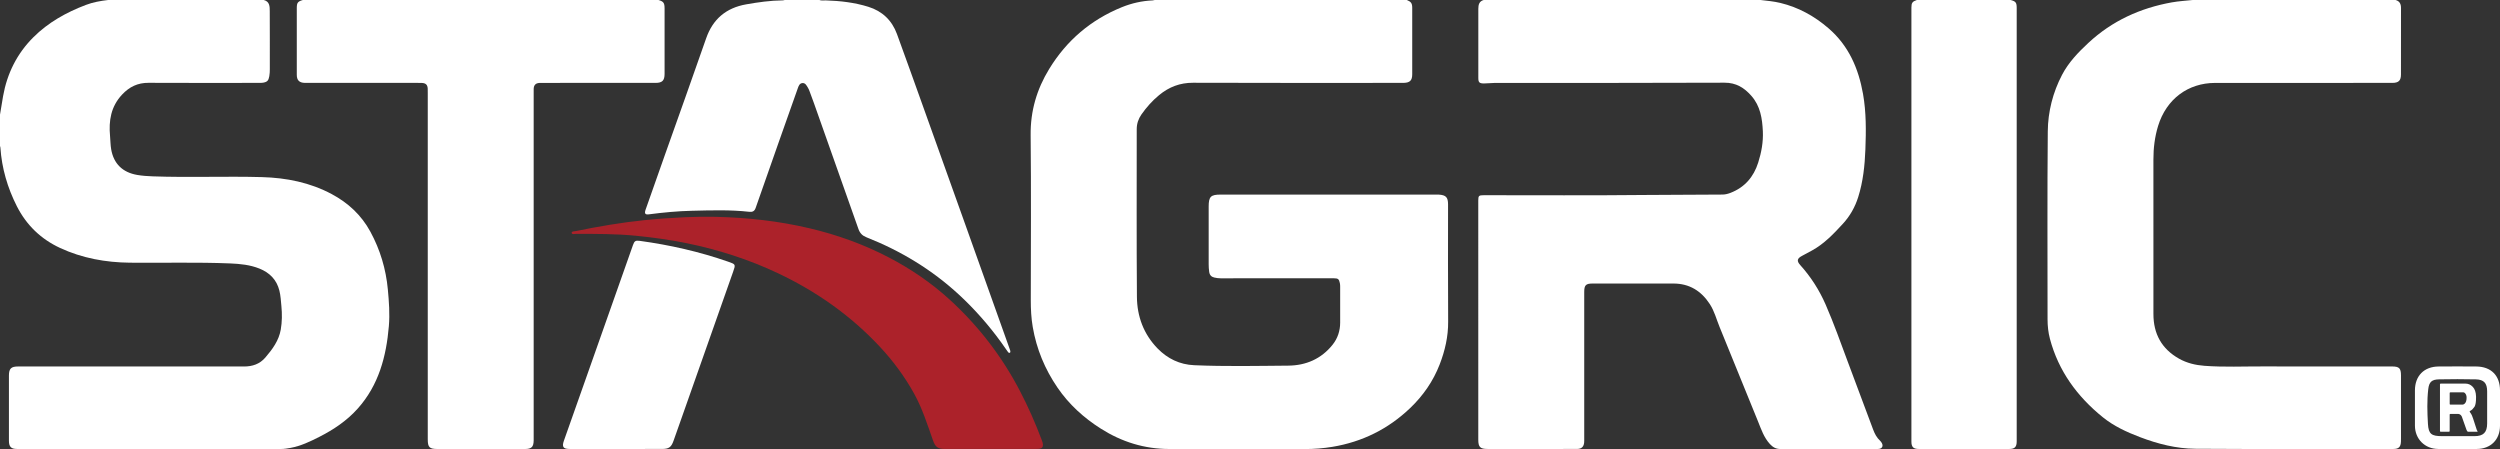
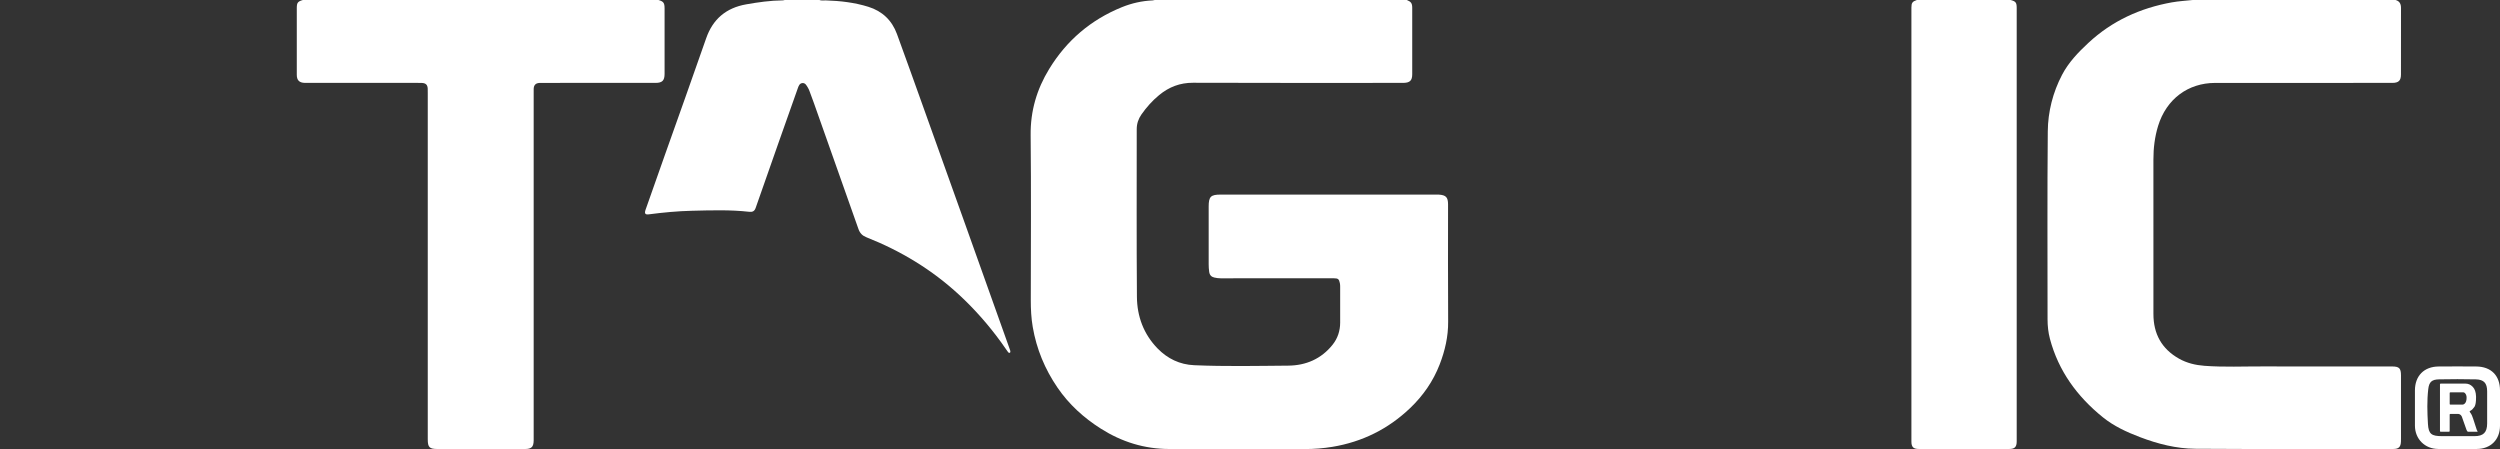
<svg xmlns="http://www.w3.org/2000/svg" version="1.1" id="Layer_1" x="0px" y="0px" viewBox="0 0 154 27.661" style="enable-background:new 0 0 154 27.661;" xml:space="preserve">
  <rect x="0" y="0" width="154" height="27.661" fill="#333333" stroke="none" />
  <style type="text/css">
	.st0{fill:#AC222A;}
	.st1{fill:#FFFFFF;}
</style>
  <g>
-     <path class="st0" d="M60.99,27.655c-0.929,0-1.858,0.001-2.788,0c-0.425,0-0.586-0.118-0.727-0.518   c-0.345-0.976-0.656-1.966-1.159-2.878c-0.581-1.053-1.29-2.012-2.109-2.891c-1.79-1.921-3.899-3.406-6.266-4.528   c-1.813-0.859-3.712-1.468-5.679-1.866c-1.015-0.205-2.038-0.347-3.069-0.449c-1.233-0.123-2.467-0.118-3.703-0.119   c-0.097,0-0.259,0.058-0.275-0.066c-0.013-0.096,0.157-0.086,0.249-0.104c1.394-0.284,2.795-0.527,4.21-0.672   c0.843-0.086,1.688-0.146,2.535-0.183c0.628-0.027,1.256-0.037,1.883-0.023c1.946,0.044,3.873,0.256,5.772,0.704   c1.706,0.402,3.342,0.989,4.896,1.801c1.35,0.706,2.6,1.554,3.729,2.584c1.776,1.621,3.22,3.491,4.332,5.622   c0.517,0.991,0.966,2.011,1.358,3.056c0.03,0.081,0.06,0.162,0.066,0.251c0.011,0.155-0.06,0.242-0.208,0.266   c-0.072,0.012-0.146,0.011-0.22,0.011C62.875,27.655,61.933,27.655,60.99,27.655z" />
    <g>
      <path class="st1" d="M86.662,0c0.26,0.107,0.331,0.205,0.331,0.483c0.001,1.364,0.002,2.728,0,4.092    c-0.001,0.381-0.139,0.518-0.519,0.53c-0.073,0.002-0.147,0.001-0.221,0.001c-4.253,0-8.505,0.009-12.758-0.008    c-0.81-0.003-1.483,0.259-2.093,0.76c-0.422,0.347-0.779,0.75-1.091,1.195c-0.189,0.269-0.289,0.57-0.289,0.902    c0.001,3.444-0.015,6.887,0.012,10.331c0.009,1.205,0.416,2.3,1.271,3.178c0.612,0.628,1.366,0.995,2.258,1.033    c1.931,0.084,3.863,0.042,5.794,0.026c1.084-0.009,2.034-0.412,2.732-1.29c0.314-0.395,0.463-0.854,0.465-1.357    c0.003-0.736,0.001-1.471,0-2.207c0-0.073-0.003-0.147-0.017-0.219c-0.053-0.262-0.109-0.308-0.378-0.308    c-1.678-0.001-3.357,0-5.035,0c-0.642,0-1.284-0.002-1.926,0.002c-0.136,0.001-0.267-0.02-0.396-0.048    c-0.177-0.039-0.286-0.148-0.315-0.342c-0.023-0.16-0.033-0.318-0.033-0.478c0.001-1.184,0-2.367,0-3.551    c0-0.613,0.127-0.739,0.741-0.739c4.427,0,8.853,0,13.28,0c0.053,0,0.107-0.002,0.16,0.002c0.437,0.029,0.564,0.165,0.565,0.602    c0,2.407-0.011,4.814,0.006,7.221c0.007,0.919-0.194,1.787-0.52,2.632c-0.401,1.038-1.024,1.935-1.828,2.701    c-1.348,1.285-2.949,2.078-4.785,2.381c-0.559,0.092-1.123,0.137-1.693,0.136c-2.782-0.006-5.563-0.003-8.345-0.003    c-1.53,0-2.931-0.434-4.22-1.252c-1.057-0.67-1.967-1.496-2.674-2.531c-0.775-1.133-1.292-2.376-1.524-3.734    c-0.094-0.548-0.121-1.099-0.12-1.654c0.004-3.39,0.026-6.78-0.009-10.17c-0.015-1.482,0.377-2.816,1.139-4.064    c1.077-1.764,2.572-3.038,4.485-3.813c0.603-0.244,1.234-0.387,1.887-0.415C71.044,0.023,71.09,0.009,71.135,0    C76.311,0,81.486,0,86.662,0z" />
-       <path class="st1" d="M108.448,0c0.409,0.048,0.82,0.083,1.223,0.181c1.122,0.271,2.098,0.813,2.966,1.562    c1.239,1.069,1.847,2.468,2.126,4.046c0.2,1.133,0.188,2.276,0.145,3.415c-0.038,0.991-0.141,1.98-0.443,2.937    c-0.197,0.622-0.506,1.169-0.95,1.651c-0.567,0.617-1.142,1.221-1.885,1.632c-0.205,0.113-0.41,0.225-0.617,0.333    c-0.312,0.163-0.35,0.313-0.117,0.573c0.654,0.727,1.174,1.538,1.564,2.434c0.508,1.163,0.929,2.36,1.373,3.548    c0.516,1.382,1.033,2.763,1.55,4.144c0.097,0.259,0.22,0.501,0.428,0.692c0.048,0.044,0.088,0.102,0.118,0.161    c0.084,0.166,0.011,0.312-0.171,0.342c-0.059,0.01-0.12,0.006-0.18,0.006c-1.966,0-3.931-0.002-5.897,0.003    c-0.278,0.001-0.473-0.107-0.658-0.31c-0.369-0.403-0.532-0.905-0.73-1.393c-0.791-1.941-1.58-3.883-2.371-5.825    c-0.191-0.469-0.315-0.965-0.596-1.397c-0.53-0.814-1.259-1.269-2.247-1.269c-1.658,0-3.316,0-4.975,0    c-0.418,0-0.516,0.1-0.516,0.523c0,3.002,0,6.004,0,9.006c0,0.094,0.004,0.188-0.006,0.281c-0.027,0.244-0.162,0.373-0.41,0.378    c-0.334,0.007-0.669,0.003-1.003,0.003c-1.511,0-3.022,0-4.533,0c-0.453,0-0.574-0.115-0.574-0.567    c-0.001-4.914-0.001-9.829-0.001-14.743c0-0.29,0.036-0.322,0.348-0.322c3.29-0.001,6.579,0.022,9.869-0.014    c1.61-0.017,3.22-0.009,4.831-0.026c0.17-0.002,0.331-0.044,0.487-0.104c0.878-0.339,1.427-0.978,1.709-1.866    c0.2-0.628,0.316-1.271,0.286-1.929c-0.037-0.787-0.154-1.555-0.707-2.182c-0.443-0.502-0.94-0.813-1.658-0.81    c-4.72,0.021-9.441,0.012-14.161,0.015c-0.219,0-0.439,0.034-0.658,0.032c-0.284-0.003-0.343-0.068-0.343-0.346    c-0.001-1.417,0-2.835,0-4.252c0-0.251,0.053-0.468,0.335-0.544C97.08,0,102.764,0,108.448,0z" />
-       <path class="st1" d="M16.249,0c0.371,0.097,0.366,0.407,0.368,0.691c0.008,1.19,0.003,2.38,0.004,3.57    c0,0.147-0.006,0.292-0.033,0.438c-0.048,0.262-0.117,0.346-0.377,0.394c-0.084,0.016-0.173,0.013-0.26,0.013    c-2.266,0.001-4.533,0.008-6.799-0.004c-0.67-0.004-1.187,0.247-1.639,0.733C6.832,6.567,6.691,7.435,6.779,8.38    c0.025,0.272,0.023,0.548,0.069,0.816c0.154,0.89,0.702,1.424,1.604,1.58c0.315,0.054,0.634,0.076,0.954,0.087    c2.245,0.081,4.491-0.015,6.735,0.047c1.499,0.042,2.958,0.331,4.298,1.049c1.011,0.542,1.823,1.293,2.377,2.315    c0.604,1.113,0.957,2.295,1.075,3.555c0.071,0.753,0.126,1.51,0.063,2.259c-0.158,1.866-0.623,3.631-1.914,5.076    c-0.669,0.749-1.484,1.297-2.374,1.749c-0.567,0.288-1.138,0.561-1.77,0.677c-0.196,0.036-0.393,0.068-0.595,0.068    c-5.415-0.001-10.831-0.001-16.246-0.001c-0.372,0-0.504-0.132-0.505-0.507c-0.001-1.337-0.001-2.674,0-4.011    c0-0.432,0.133-0.564,0.561-0.564c4.64,0,9.28-0.001,13.92,0.001c0.521,0,0.971-0.15,1.318-0.556    c0.434-0.507,0.829-1.041,0.946-1.715c0.083-0.48,0.087-0.967,0.039-1.455c-0.031-0.319-0.046-0.638-0.124-0.95    c-0.167-0.67-0.6-1.103-1.226-1.355c-0.577-0.232-1.191-0.293-1.803-0.318c-2.057-0.084-4.116-0.024-6.174-0.045    c-1.497-0.015-2.949-0.277-4.313-0.911c-1.176-0.547-2.067-1.407-2.658-2.571C0.46,11.561,0.109,10.36,0.024,9.084    C0.022,9.051,0.008,9.019,0,8.987c0-0.642,0-1.284,0-1.926C0.063,6.681,0.122,6.3,0.19,5.921c0.249-1.398,0.856-2.618,1.863-3.623    C2.97,1.382,4.079,0.765,5.282,0.306C5.726,0.137,6.19,0.054,6.66,0C9.856,0,13.053,0,16.249,0z" />
      <path class="st1" d="M147.566,0c0.255,0.07,0.337,0.248,0.336,0.498c-0.004,1.364,0,2.728-0.003,4.092    c-0.001,0.375-0.145,0.515-0.528,0.516c-1.337,0.002-2.674,0.001-4.011,0.001c-2.307,0-4.613-0.004-6.92,0.001    c-1.64,0.004-2.99,0.978-3.503,2.655c-0.206,0.675-0.288,1.367-0.287,2.072c0.003,3.169,0.003,6.338,0.001,9.507    c-0.001,1.221,0.508,2.149,1.576,2.751c0.483,0.273,1.018,0.4,1.568,0.441c1.208,0.09,2.418,0.033,3.627,0.037    c2.641,0.009,5.282,0.003,7.922,0.003c0.448,0,0.556,0.107,0.557,0.555c0.001,1.29,0,2.581,0,3.871    c0,0.067-0.001,0.134-0.003,0.201c-0.012,0.332-0.136,0.456-0.471,0.456c-4.065,0-8.13,0.014-12.195-0.013    c-1.173-0.008-2.311-0.299-3.41-0.717c-0.821-0.312-1.615-0.677-2.303-1.236c-1.571-1.275-2.717-2.839-3.243-4.817    c-0.104-0.393-0.147-0.799-0.147-1.207c0-3.858-0.021-7.715,0.014-11.573c0.011-1.214,0.311-2.395,0.879-3.483    c0.4-0.767,0.998-1.388,1.625-1.971c1.455-1.353,3.188-2.143,5.134-2.493c0.433-0.078,0.872-0.101,1.308-0.148    C139.247,0,143.407,0,147.566,0z" />
      <path class="st1" d="M40.563,0c0.311,0.093,0.375,0.178,0.375,0.52c0.001,1.344,0.001,2.688,0,4.032    c0,0.411-0.143,0.554-0.555,0.554c-2.307,0.001-4.613,0-6.92,0.001c-0.08,0-0.161-0.002-0.241,0.003    c-0.224,0.014-0.336,0.13-0.347,0.357c-0.003,0.073-0.001,0.147-0.001,0.221c0,7.074,0,14.148,0,21.222    c0,0.074,0.001,0.147,0,0.221c-0.004,0.398-0.134,0.528-0.53,0.528c-1.799,0-3.597,0-5.396,0c-0.493,0-0.598-0.104-0.598-0.598    c0-7.107,0-14.215,0-21.322c0-0.094,0.003-0.187-0.003-0.281c-0.013-0.233-0.117-0.334-0.353-0.348    c-0.08-0.005-0.16-0.003-0.241-0.003c-2.26,0-4.52,0-6.78,0c-0.067,0-0.134,0.001-0.201-0.001c-0.336-0.01-0.49-0.161-0.49-0.497    c-0.002-1.371-0.002-2.741,0-4.112c0-0.331,0.059-0.404,0.374-0.497C25.958,0,33.261,0,40.563,0z" />
      <path class="st1" d="M50.473,0c0.13,0.05,0.265,0.021,0.397,0.025c0.89,0.027,1.77,0.129,2.621,0.394    c0.858,0.267,1.453,0.834,1.762,1.678c0.546,1.491,1.079,2.987,1.615,4.482c0.855,2.387,1.709,4.775,2.562,7.163    c0.925,2.589,1.848,5.179,2.771,7.769c0.011,0.031,0.026,0.062,0.031,0.095c0.007,0.045,0.021,0.1-0.031,0.125    c-0.054,0.025-0.09-0.021-0.116-0.057c-0.144-0.201-0.282-0.406-0.427-0.606c-0.765-1.051-1.62-2.024-2.574-2.906    c-1.672-1.546-3.59-2.706-5.704-3.542c-0.261-0.103-0.409-0.254-0.501-0.516c-0.909-2.588-1.827-5.172-2.743-7.757    c-0.087-0.245-0.178-0.489-0.27-0.733c-0.028-0.075-0.06-0.15-0.102-0.217c-0.08-0.13-0.153-0.294-0.334-0.28    c-0.178,0.014-0.236,0.178-0.287,0.324c-0.395,1.113-0.789,2.227-1.182,3.341c-0.472,1.341-0.946,2.681-1.412,4.024    c-0.071,0.205-0.195,0.264-0.395,0.241c-1.172-0.132-2.349-0.092-3.522-0.064c-0.891,0.021-1.781,0.105-2.667,0.221    c-0.223,0.029-0.279-0.052-0.197-0.286c0.398-1.133,0.797-2.266,1.198-3.398c0.844-2.384,1.701-4.764,2.531-7.153    c0.416-1.198,1.236-1.881,2.47-2.099c0.742-0.131,1.487-0.237,2.243-0.244c0.046,0,0.091-0.016,0.136-0.025    C49.055,0,49.764,0,50.473,0z" />
      <path class="st1" d="M123.854,0c0.315,0.083,0.375,0.158,0.375,0.49c0,8.898,0,17.796,0,26.694c0,0.352-0.12,0.473-0.468,0.474    c-1.852,0.001-3.704,0.001-5.555,0c-0.342,0-0.463-0.121-0.463-0.456c0-8.911,0-17.822,0-26.734c0-0.294,0.059-0.373,0.335-0.468    C120.003,0,121.928,0,123.854,0z" />
-       <path class="st1" d="M37.957,27.657c-0.956,0-1.912,0-2.868,0c-0.388,0-0.486-0.127-0.356-0.499    c0.431-1.235,0.872-2.466,1.307-3.699c0.822-2.328,1.644-4.657,2.465-6.985c0.162-0.459,0.323-0.919,0.486-1.378    c0.089-0.252,0.157-0.294,0.418-0.259c1.854,0.254,3.671,0.665,5.44,1.281c0.471,0.164,0.474,0.162,0.31,0.626    c-1.062,3.015-2.125,6.029-3.187,9.044c-0.16,0.453-0.32,0.906-0.48,1.359c-0.145,0.409-0.289,0.509-0.728,0.509    C39.829,27.658,38.893,27.657,37.957,27.657z" />
      <path class="st1" d="M151.377,27.657c-0.394,0-0.789,0.002-1.183,0c-0.819-0.004-1.43-0.611-1.434-1.432    c-0.004-0.729-0.004-1.457,0-2.186c0.005-0.89,0.566-1.456,1.455-1.463c0.775-0.006,1.551-0.007,2.326,0    c0.913,0.008,1.458,0.562,1.459,1.467c0,0.729,0.002,1.457,0,2.186c-0.003,0.858-0.576,1.426-1.438,1.428    C152.166,27.658,151.772,27.657,151.377,27.657z M151.364,26.867c0.354,0,0.708,0.001,1.062,0c0.55-0.001,0.78-0.227,0.782-0.78    c0.003-0.662,0.003-1.323,0-1.985c-0.002-0.497-0.197-0.721-0.696-0.733c-0.755-0.018-1.51-0.015-2.265-0.001    c-0.449,0.009-0.616,0.159-0.667,0.604c-0.082,0.711-0.06,1.429-0.019,2.14c0.036,0.63,0.224,0.753,0.859,0.754    C150.735,26.867,151.049,26.867,151.364,26.867z" />
      <path class="st1" d="M150.343,23.631h1.537c0.077,0,0.153,0.015,0.227,0.045c0.074,0.03,0.147,0.083,0.219,0.157    c0.124,0.13,0.19,0.325,0.198,0.587v0.095c0,0.242-0.029,0.419-0.087,0.529c-0.039,0.055-0.079,0.105-0.12,0.151    c-0.041,0.045-0.098,0.087-0.169,0.126c-0.003,0.003-0.006,0.007-0.01,0.012c-0.004,0.006-0.006,0.012-0.006,0.021    c0,0.006,0.001,0.011,0.004,0.017c0.063,0.083,0.108,0.155,0.134,0.217c0.026,0.062,0.05,0.126,0.072,0.192l0.227,0.698    c0.005,0.022,0.016,0.042,0.031,0.06c0.015,0.018,0.023,0.03,0.023,0.035c0,0.014-0.008,0.021-0.025,0.021h-0.57    c-0.017,0-0.034-0.014-0.054-0.043c-0.019-0.029-0.032-0.053-0.037-0.072l-0.256-0.723c-0.039-0.154-0.117-0.24-0.236-0.256    h-0.504c-0.028,0-0.041,0.014-0.041,0.041v1.012c0,0.028-0.014,0.041-0.041,0.041h-0.516c-0.028,0-0.041-0.014-0.041-0.041v-2.88    C150.302,23.645,150.316,23.631,150.343,23.631z M150.942,24.169c-0.028,0-0.041,0.014-0.041,0.041v0.674    c0,0.028,0.015,0.041,0.045,0.041h0.748c0.039,0,0.081-0.019,0.128-0.058c0.039-0.033,0.068-0.081,0.089-0.145    c0.021-0.063,0.031-0.134,0.031-0.211c0-0.039-0.002-0.074-0.006-0.105c-0.004-0.032-0.013-0.061-0.027-0.089    c-0.044-0.091-0.096-0.14-0.157-0.149H150.942z" />
    </g>
  </g>
</svg>